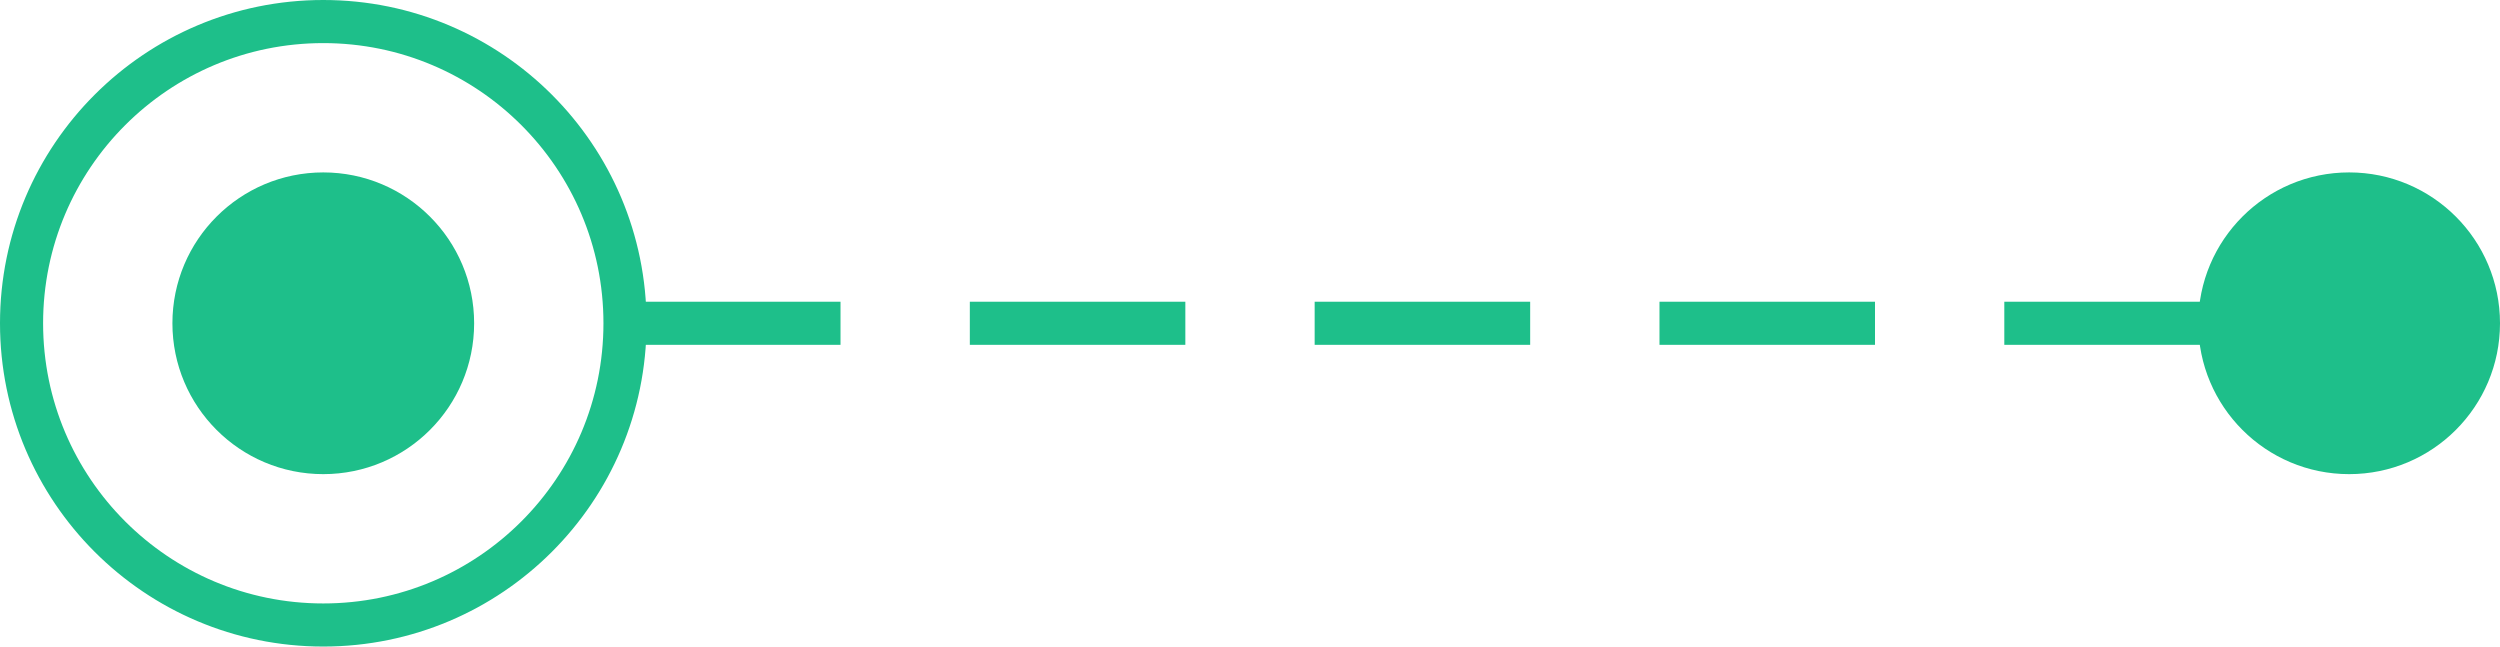
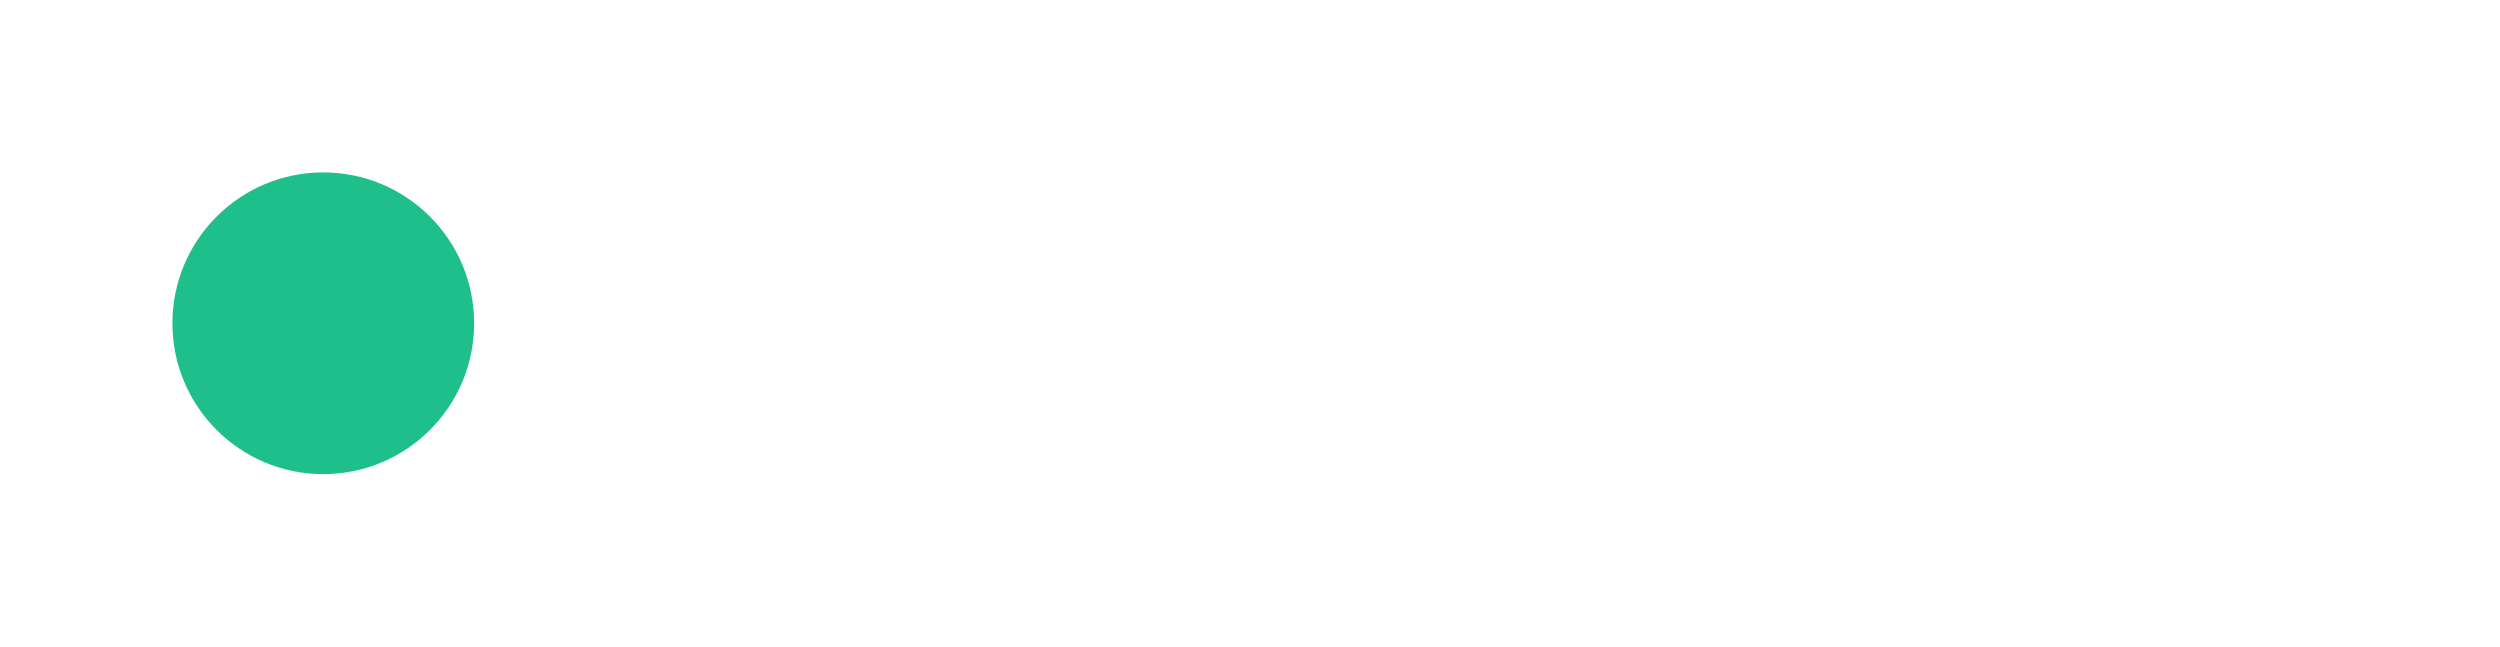
<svg xmlns="http://www.w3.org/2000/svg" width="58" height="15" viewBox="0 0 58 15">
  <g id="Group_10" data-name="Group 10" transform="translate(-137 -1281)">
    <circle id="Ellipse_1" data-name="Ellipse 1" cx="3.5" cy="3.5" r="3.5" transform="translate(141 1285)" fill="#1EBF8A" />
    <g id="Ellipse_2" data-name="Ellipse 2" transform="translate(137 1281)" fill="none" stroke="#1EBF8A" stroke-width="1">
-       <circle cx="7.5" cy="7.5" r="7.5" stroke="none" />
-       <circle cx="7.5" cy="7.5" r="7" fill="none" />
-     </g>
-     <circle id="Ellipse_3" data-name="Ellipse 3" cx="3.5" cy="3.5" r="3.5" transform="translate(188 1285)" fill="#1EBF8A" />
-     <line id="Line_1" data-name="Line 1" x2="37" transform="translate(151.5 1288.5)" fill="none" stroke="#1EBF8A" stroke-width="1" stroke-dasharray="5 3" />
+       </g>
  </g>
</svg>